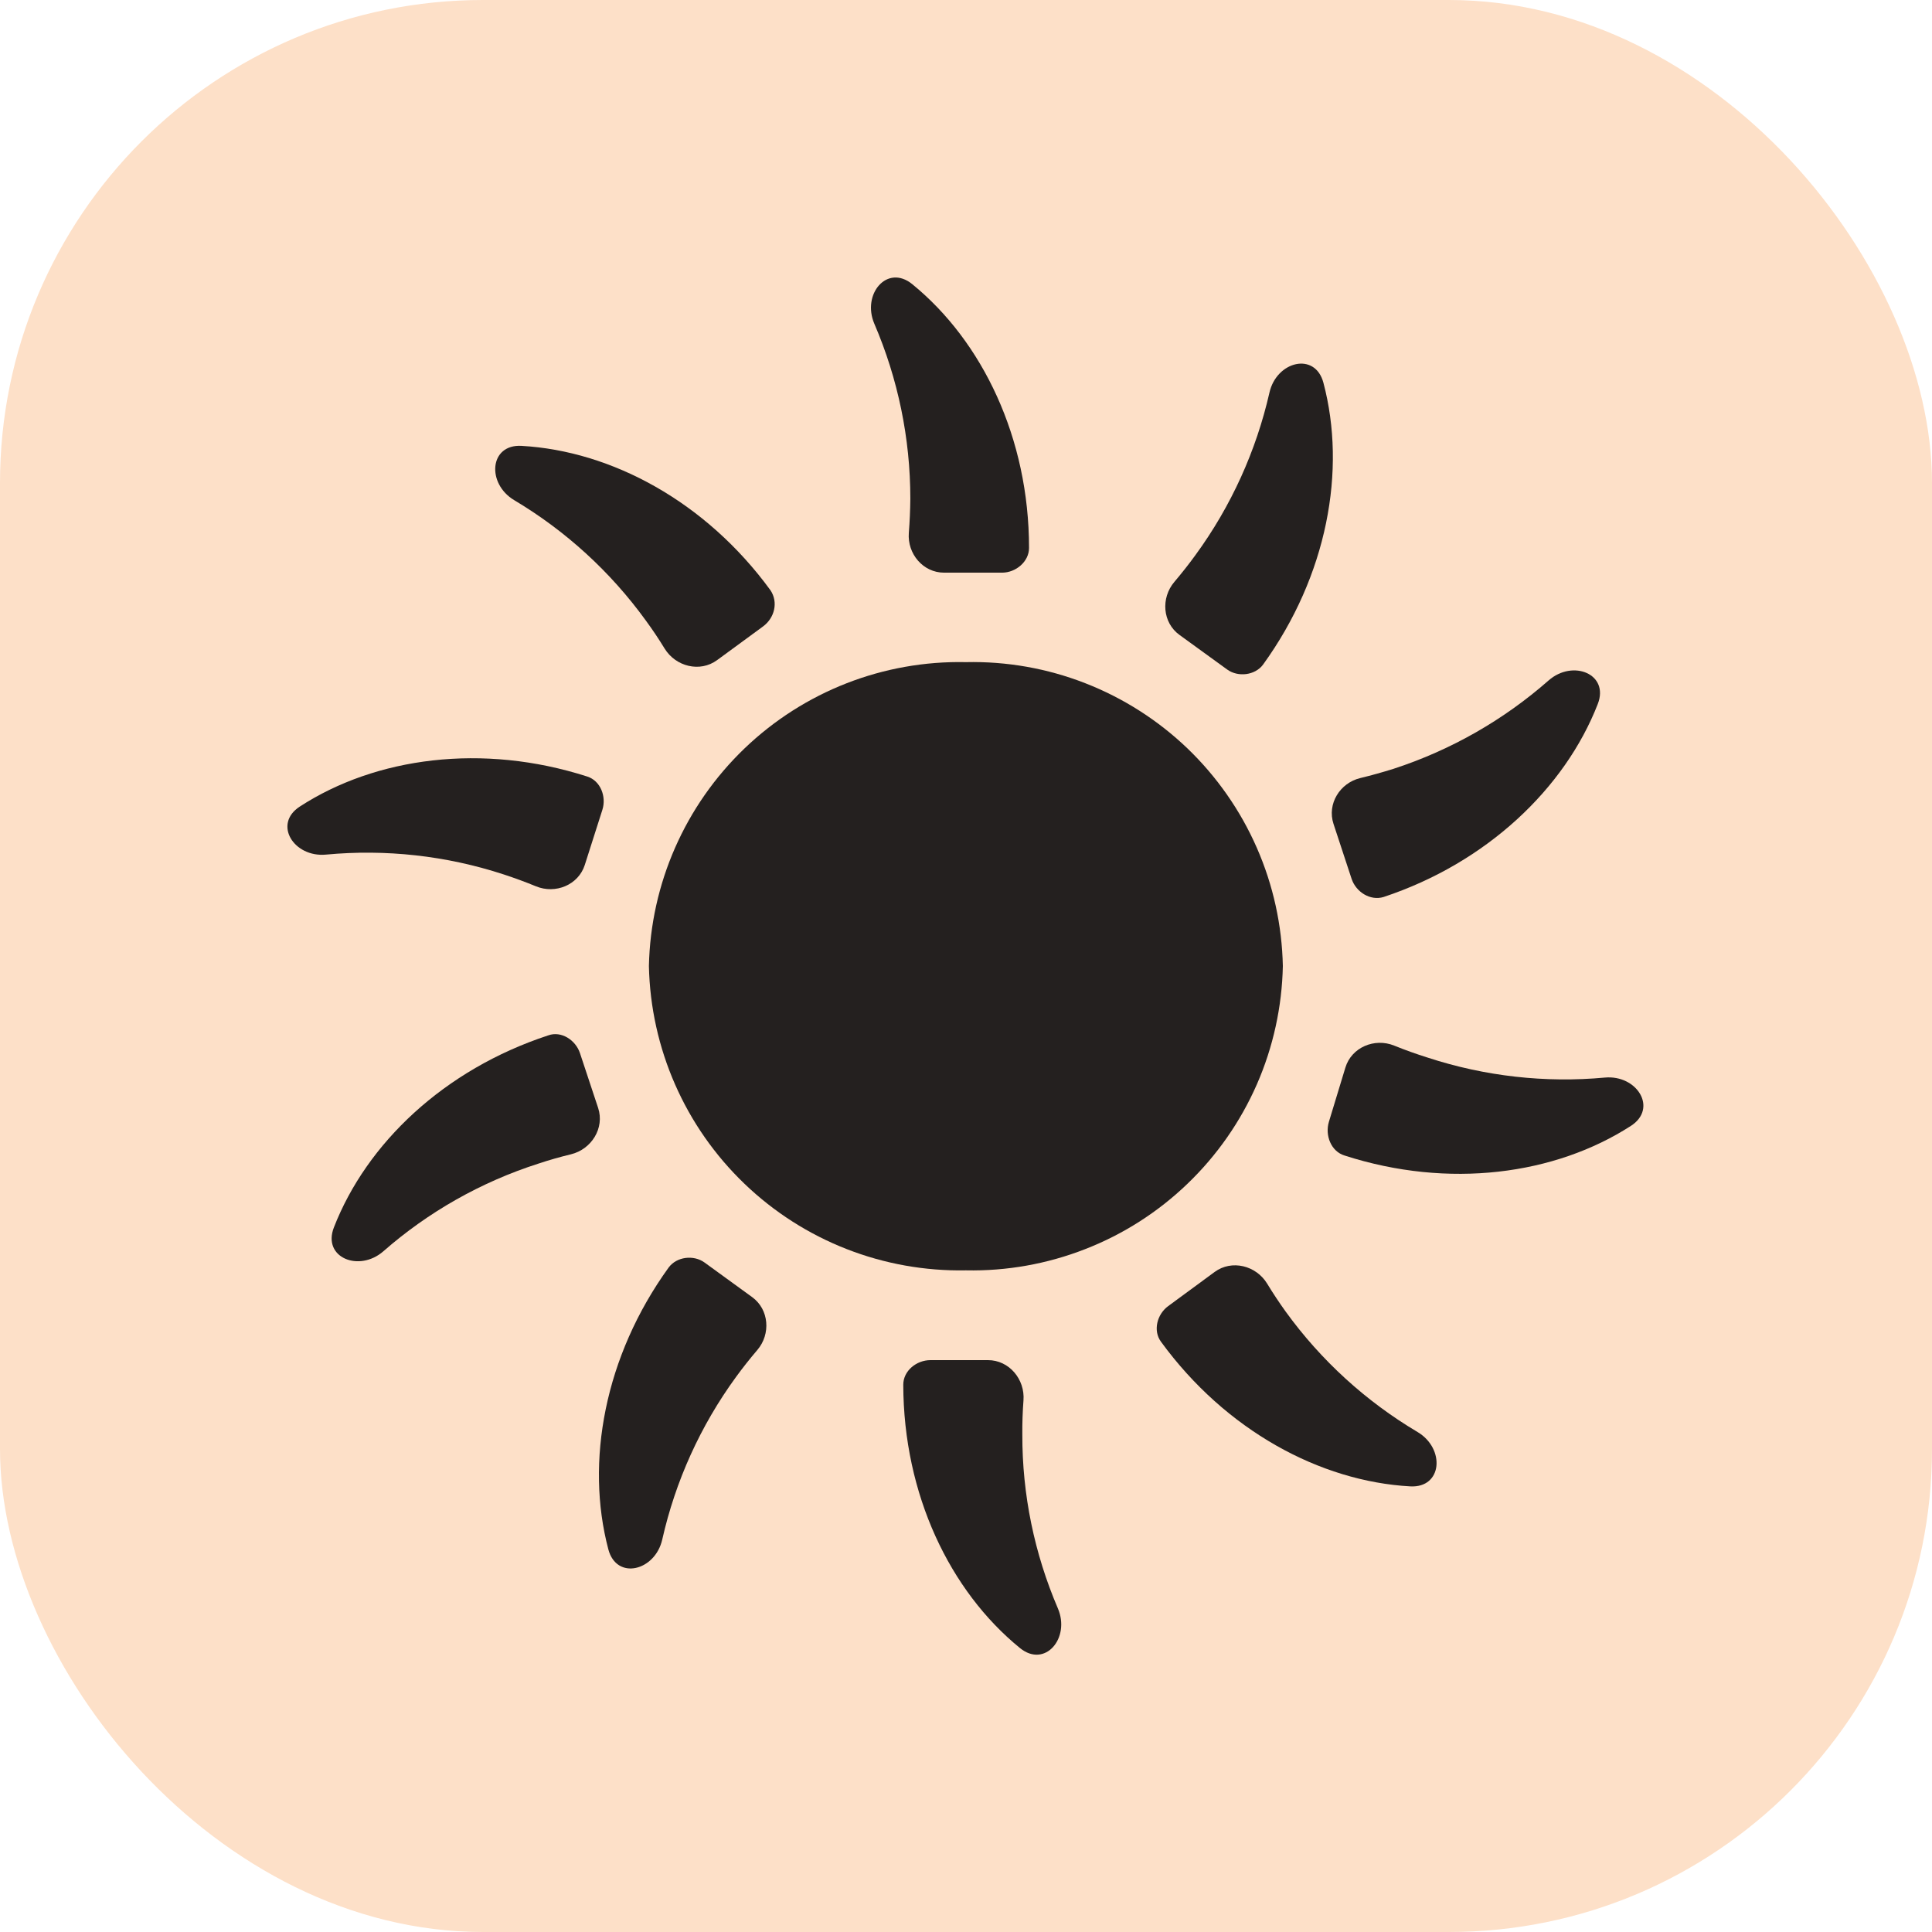
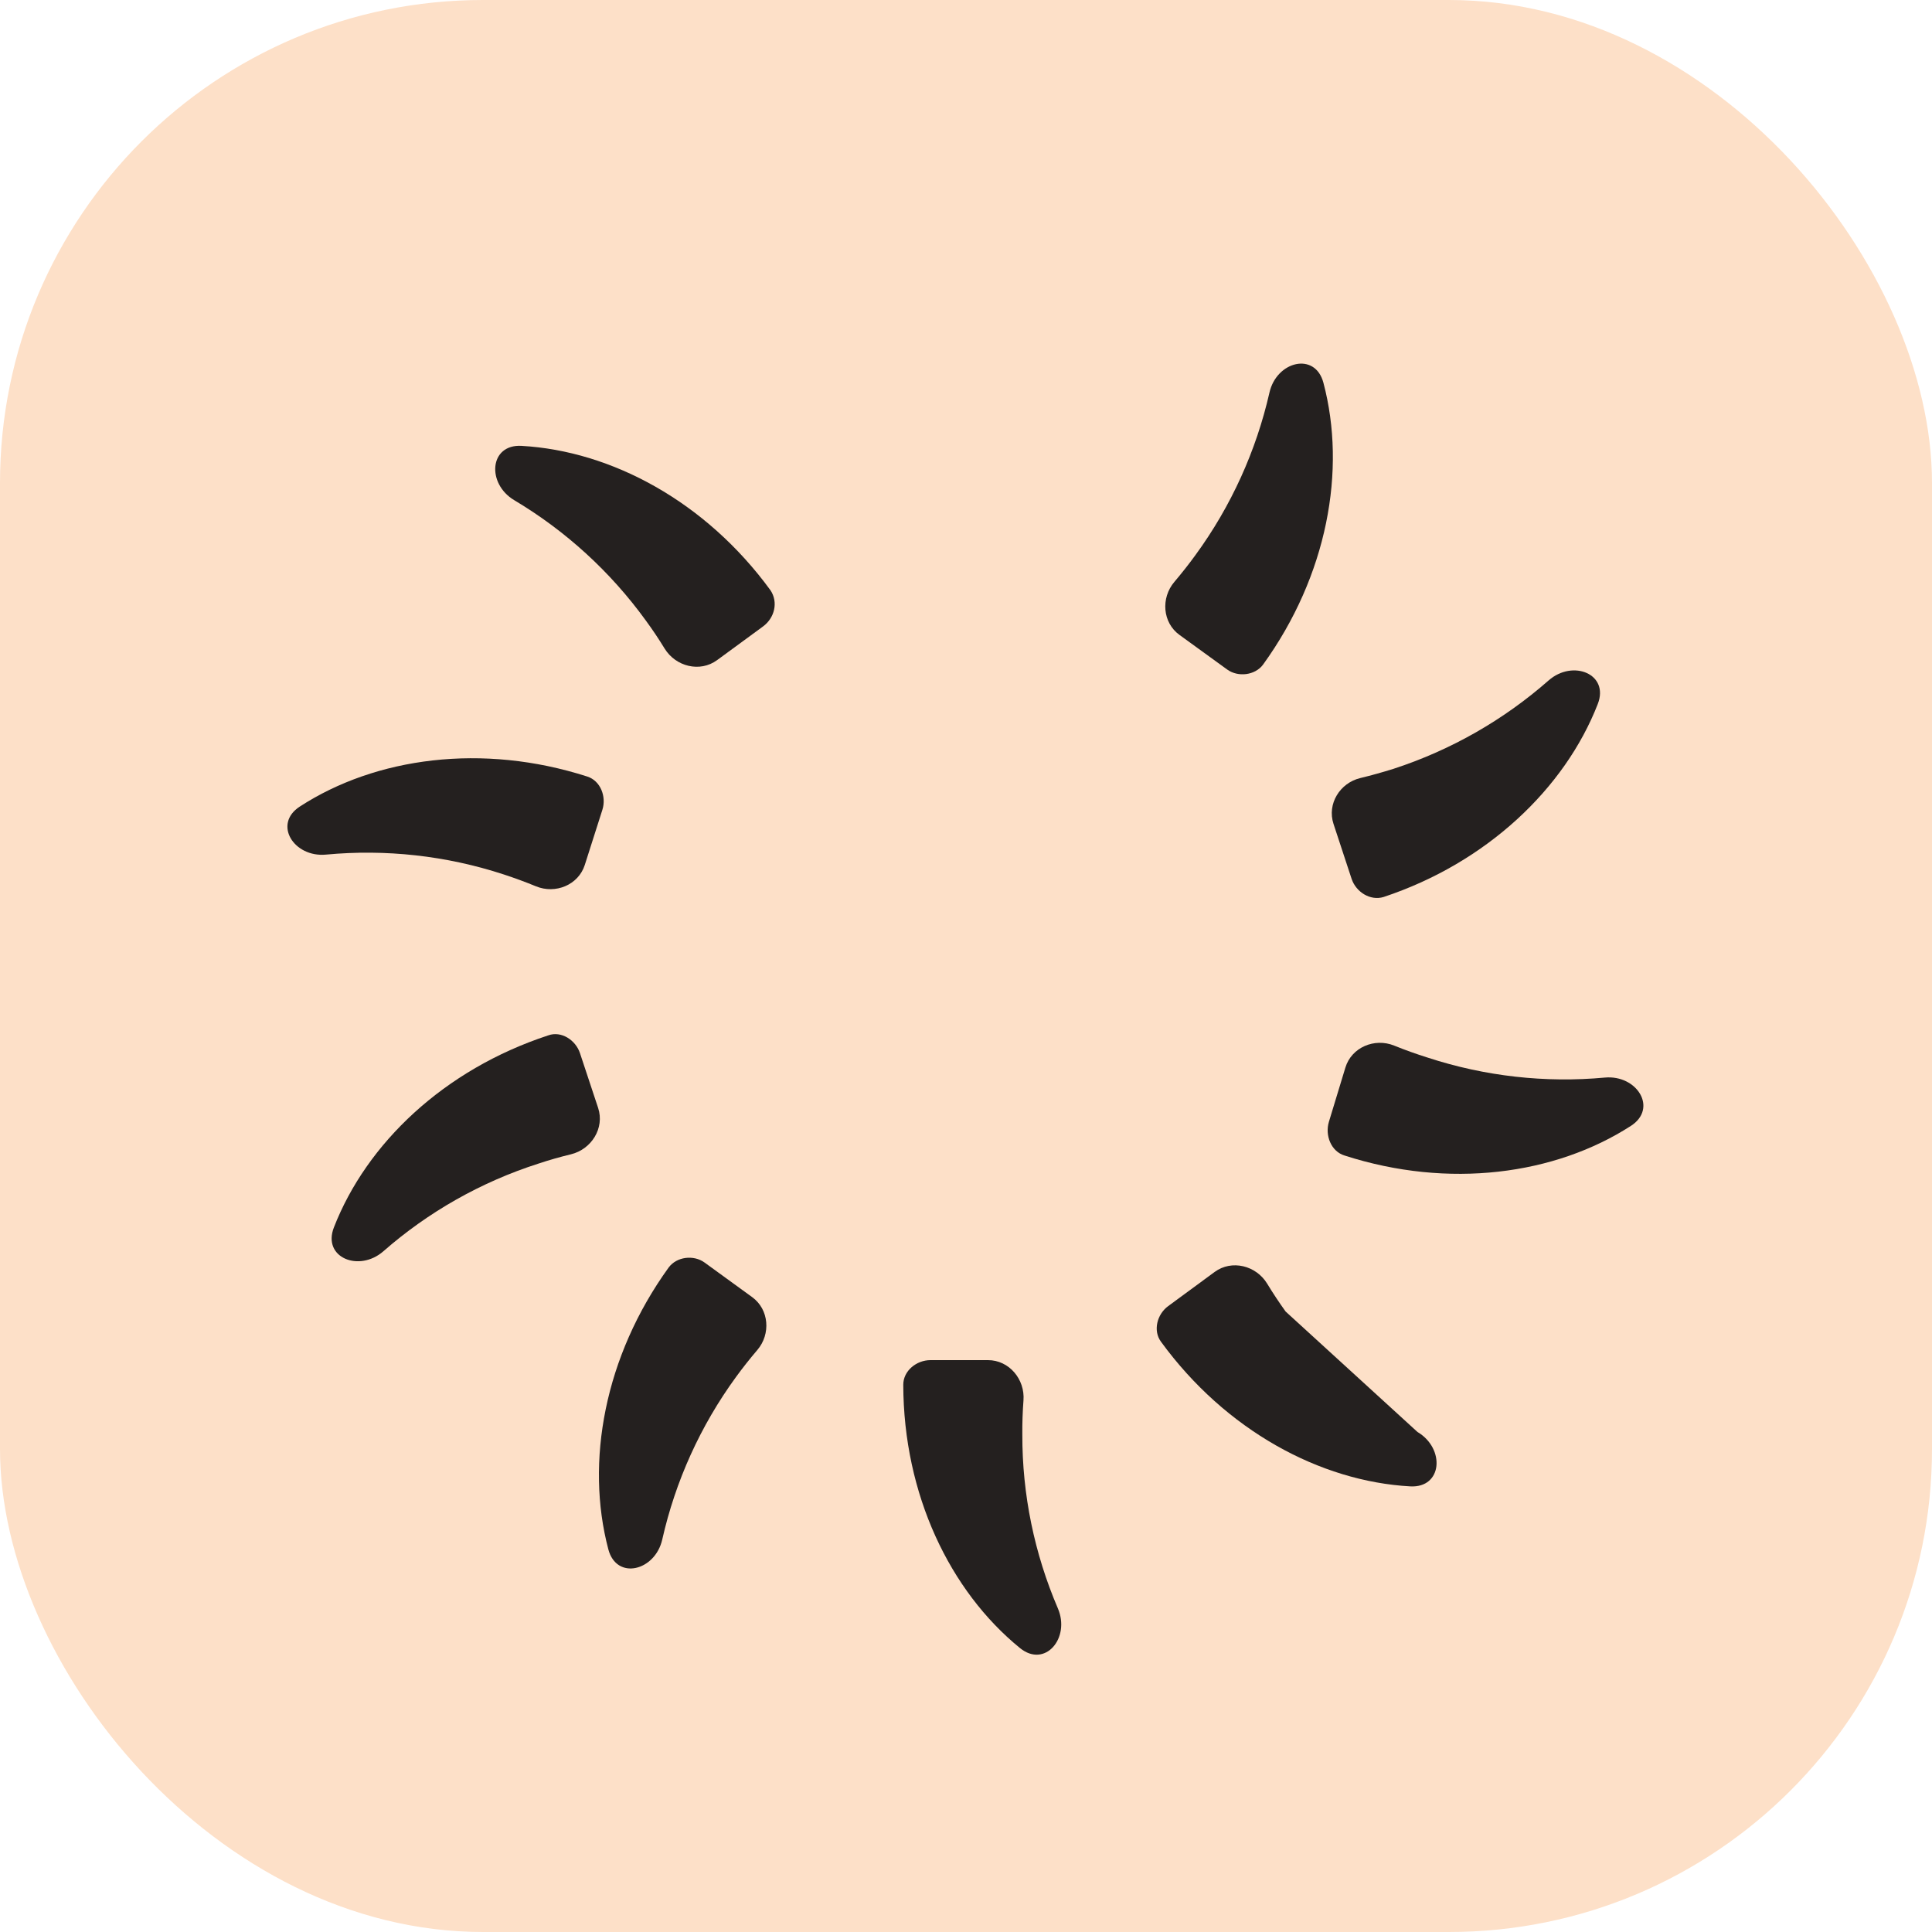
<svg xmlns="http://www.w3.org/2000/svg" width="32" height="32" viewBox="0 0 32 32" fill="none">
  <rect width="32" height="32" rx="8" fill="#FDE0C8" />
  <path d="M17.521 26.638C17.733 27.13 17.309 27.635 16.894 27.297C15.732 26.351 14.965 24.752 14.961 22.936C14.961 22.704 15.18 22.528 15.412 22.528H16.364C16.715 22.528 16.979 22.846 16.952 23.195C16.938 23.383 16.931 23.571 16.933 23.759C16.93 24.754 17.133 25.733 17.521 26.638Z" fill="#24201F" />
-   <path d="M21.248 16.001C21.234 15.325 21.088 14.659 20.816 14.04C20.545 13.422 20.154 12.863 19.667 12.395C19.179 11.928 18.604 11.561 17.975 11.316C17.345 11.07 16.674 10.952 15.998 10.967C14.634 10.938 13.315 11.453 12.331 12.397C11.347 13.341 10.777 14.637 10.748 16.001C10.777 17.365 11.346 18.662 12.331 19.607C13.315 20.552 14.634 21.067 15.998 21.041C16.674 21.055 17.346 20.935 17.975 20.689C18.605 20.444 19.18 20.076 19.667 19.608C20.155 19.14 20.545 18.581 20.817 17.962C21.088 17.343 21.234 16.676 21.248 16.001Z" fill="#24201F" />
-   <path d="M15.053 8.826C15.026 9.172 15.289 9.485 15.636 9.485H16.598C16.825 9.485 17.044 9.303 17.044 9.076C17.044 7.257 16.272 5.653 15.109 4.706C14.694 4.369 14.271 4.872 14.482 5.363C14.873 6.273 15.078 7.258 15.078 8.26C15.076 8.449 15.068 8.638 15.053 8.826Z" fill="#24201F" />
  <path d="M10.697 10.278C10.807 10.428 10.911 10.583 11.008 10.742C11.192 11.041 11.593 11.142 11.877 10.934L12.638 10.376C12.83 10.235 12.894 9.974 12.761 9.776C11.691 8.31 10.131 7.469 8.639 7.385C8.104 7.354 8.057 8.011 8.518 8.285C9.367 8.791 10.11 9.467 10.697 10.278Z" fill="#24201F" />
  <path d="M8.345 14.484C8.525 14.543 8.702 14.608 8.877 14.68C9.2 14.813 9.58 14.658 9.686 14.326L9.977 13.414C10.047 13.195 9.947 12.932 9.727 12.862C7.992 12.304 6.223 12.543 4.966 13.359C4.518 13.649 4.866 14.204 5.398 14.155C6.387 14.062 7.39 14.171 8.345 14.484Z" fill="#24201F" />
  <path d="M9.606 17.443C9.534 17.226 9.296 17.071 9.081 17.149C7.355 17.715 6.072 18.937 5.53 20.331C5.336 20.83 5.947 21.077 6.35 20.725C7.093 20.074 7.966 19.578 8.918 19.273C9.095 19.214 9.274 19.163 9.456 19.119C9.797 19.036 10.017 18.685 9.907 18.351L9.606 17.443Z" fill="#24201F" />
  <path d="M11.075 20.994C10.012 22.466 9.693 24.215 10.076 25.662C10.213 26.179 10.851 26.02 10.969 25.499C11.187 24.533 11.6 23.617 12.19 22.808C12.302 22.654 12.42 22.505 12.544 22.36C12.769 22.096 12.739 21.689 12.459 21.485L11.669 20.911C11.488 20.78 11.208 20.814 11.075 20.994Z" fill="#24201F" />
-   <path d="M21.294 21.723C21.186 21.573 21.084 21.419 20.988 21.261C20.805 20.961 20.403 20.859 20.119 21.067L19.349 21.633C19.164 21.768 19.094 22.04 19.23 22.224C20.301 23.692 21.863 24.536 23.358 24.619C23.893 24.648 23.939 23.991 23.478 23.718C22.626 23.212 21.881 22.535 21.294 21.723Z" fill="#24201F" />
+   <path d="M21.294 21.723C21.186 21.573 21.084 21.419 20.988 21.261C20.805 20.961 20.403 20.859 20.119 21.067L19.349 21.633C19.164 21.768 19.094 22.04 19.23 22.224C20.301 23.692 21.863 24.536 23.358 24.619C23.893 24.648 23.939 23.991 23.478 23.718Z" fill="#24201F" />
  <path d="M23.646 17.517C23.459 17.458 23.273 17.392 23.091 17.318C22.766 17.187 22.386 17.347 22.284 17.682L22.011 18.58C21.943 18.804 22.046 19.071 22.27 19.139C23.997 19.696 25.755 19.459 27.013 18.648C27.463 18.357 27.114 17.799 26.581 17.848C25.596 17.939 24.597 17.828 23.646 17.517Z" fill="#24201F" />
  <path d="M22.386 14.554C22.458 14.774 22.696 14.925 22.917 14.857C24.622 14.291 25.919 13.061 26.464 11.661C26.658 11.163 26.051 10.918 25.65 11.27C24.906 11.924 24.033 12.424 23.081 12.734C22.899 12.791 22.716 12.842 22.531 12.887C22.193 12.968 21.978 13.315 22.087 13.646L22.386 14.554Z" fill="#24201F" />
  <path d="M20.921 11.007C21.985 9.534 22.304 7.788 21.92 6.34C21.783 5.823 21.144 5.981 21.026 6.503C20.806 7.468 20.392 8.384 19.801 9.193C19.69 9.346 19.573 9.494 19.451 9.638C19.225 9.904 19.254 10.313 19.537 10.517L20.327 11.09C20.507 11.22 20.789 11.186 20.921 11.007Z" fill="#24201F" />
</svg>